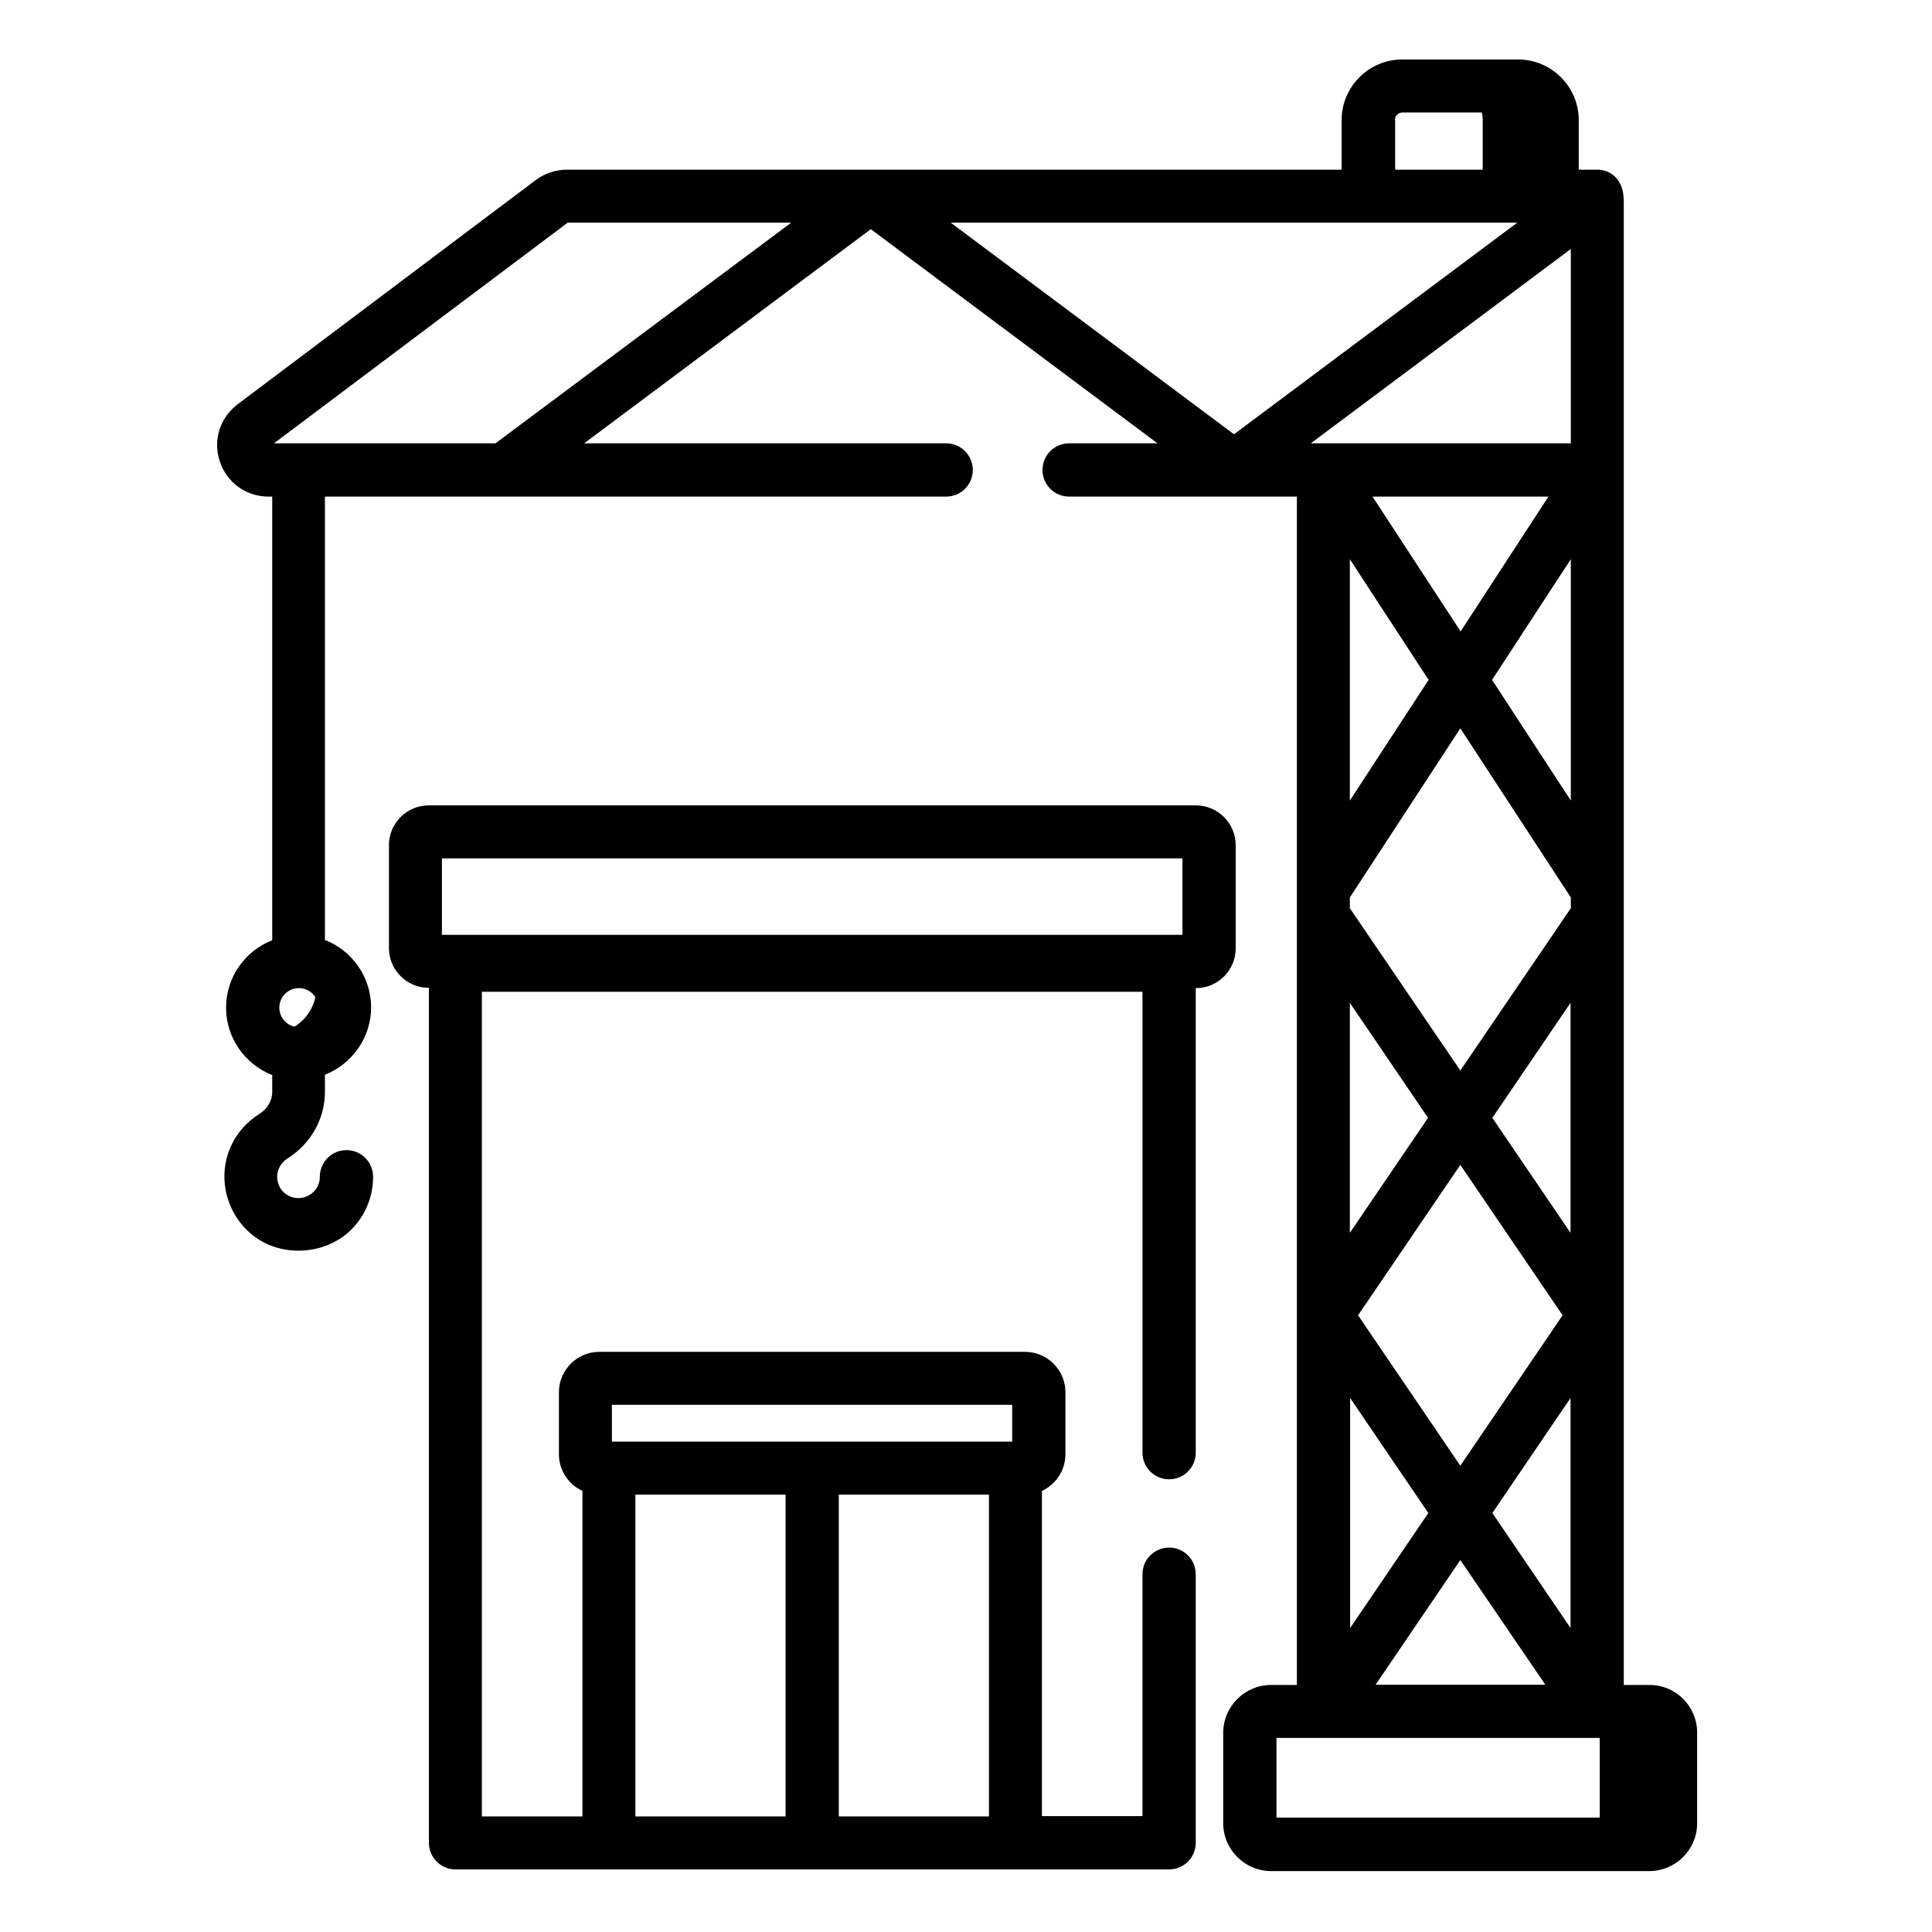
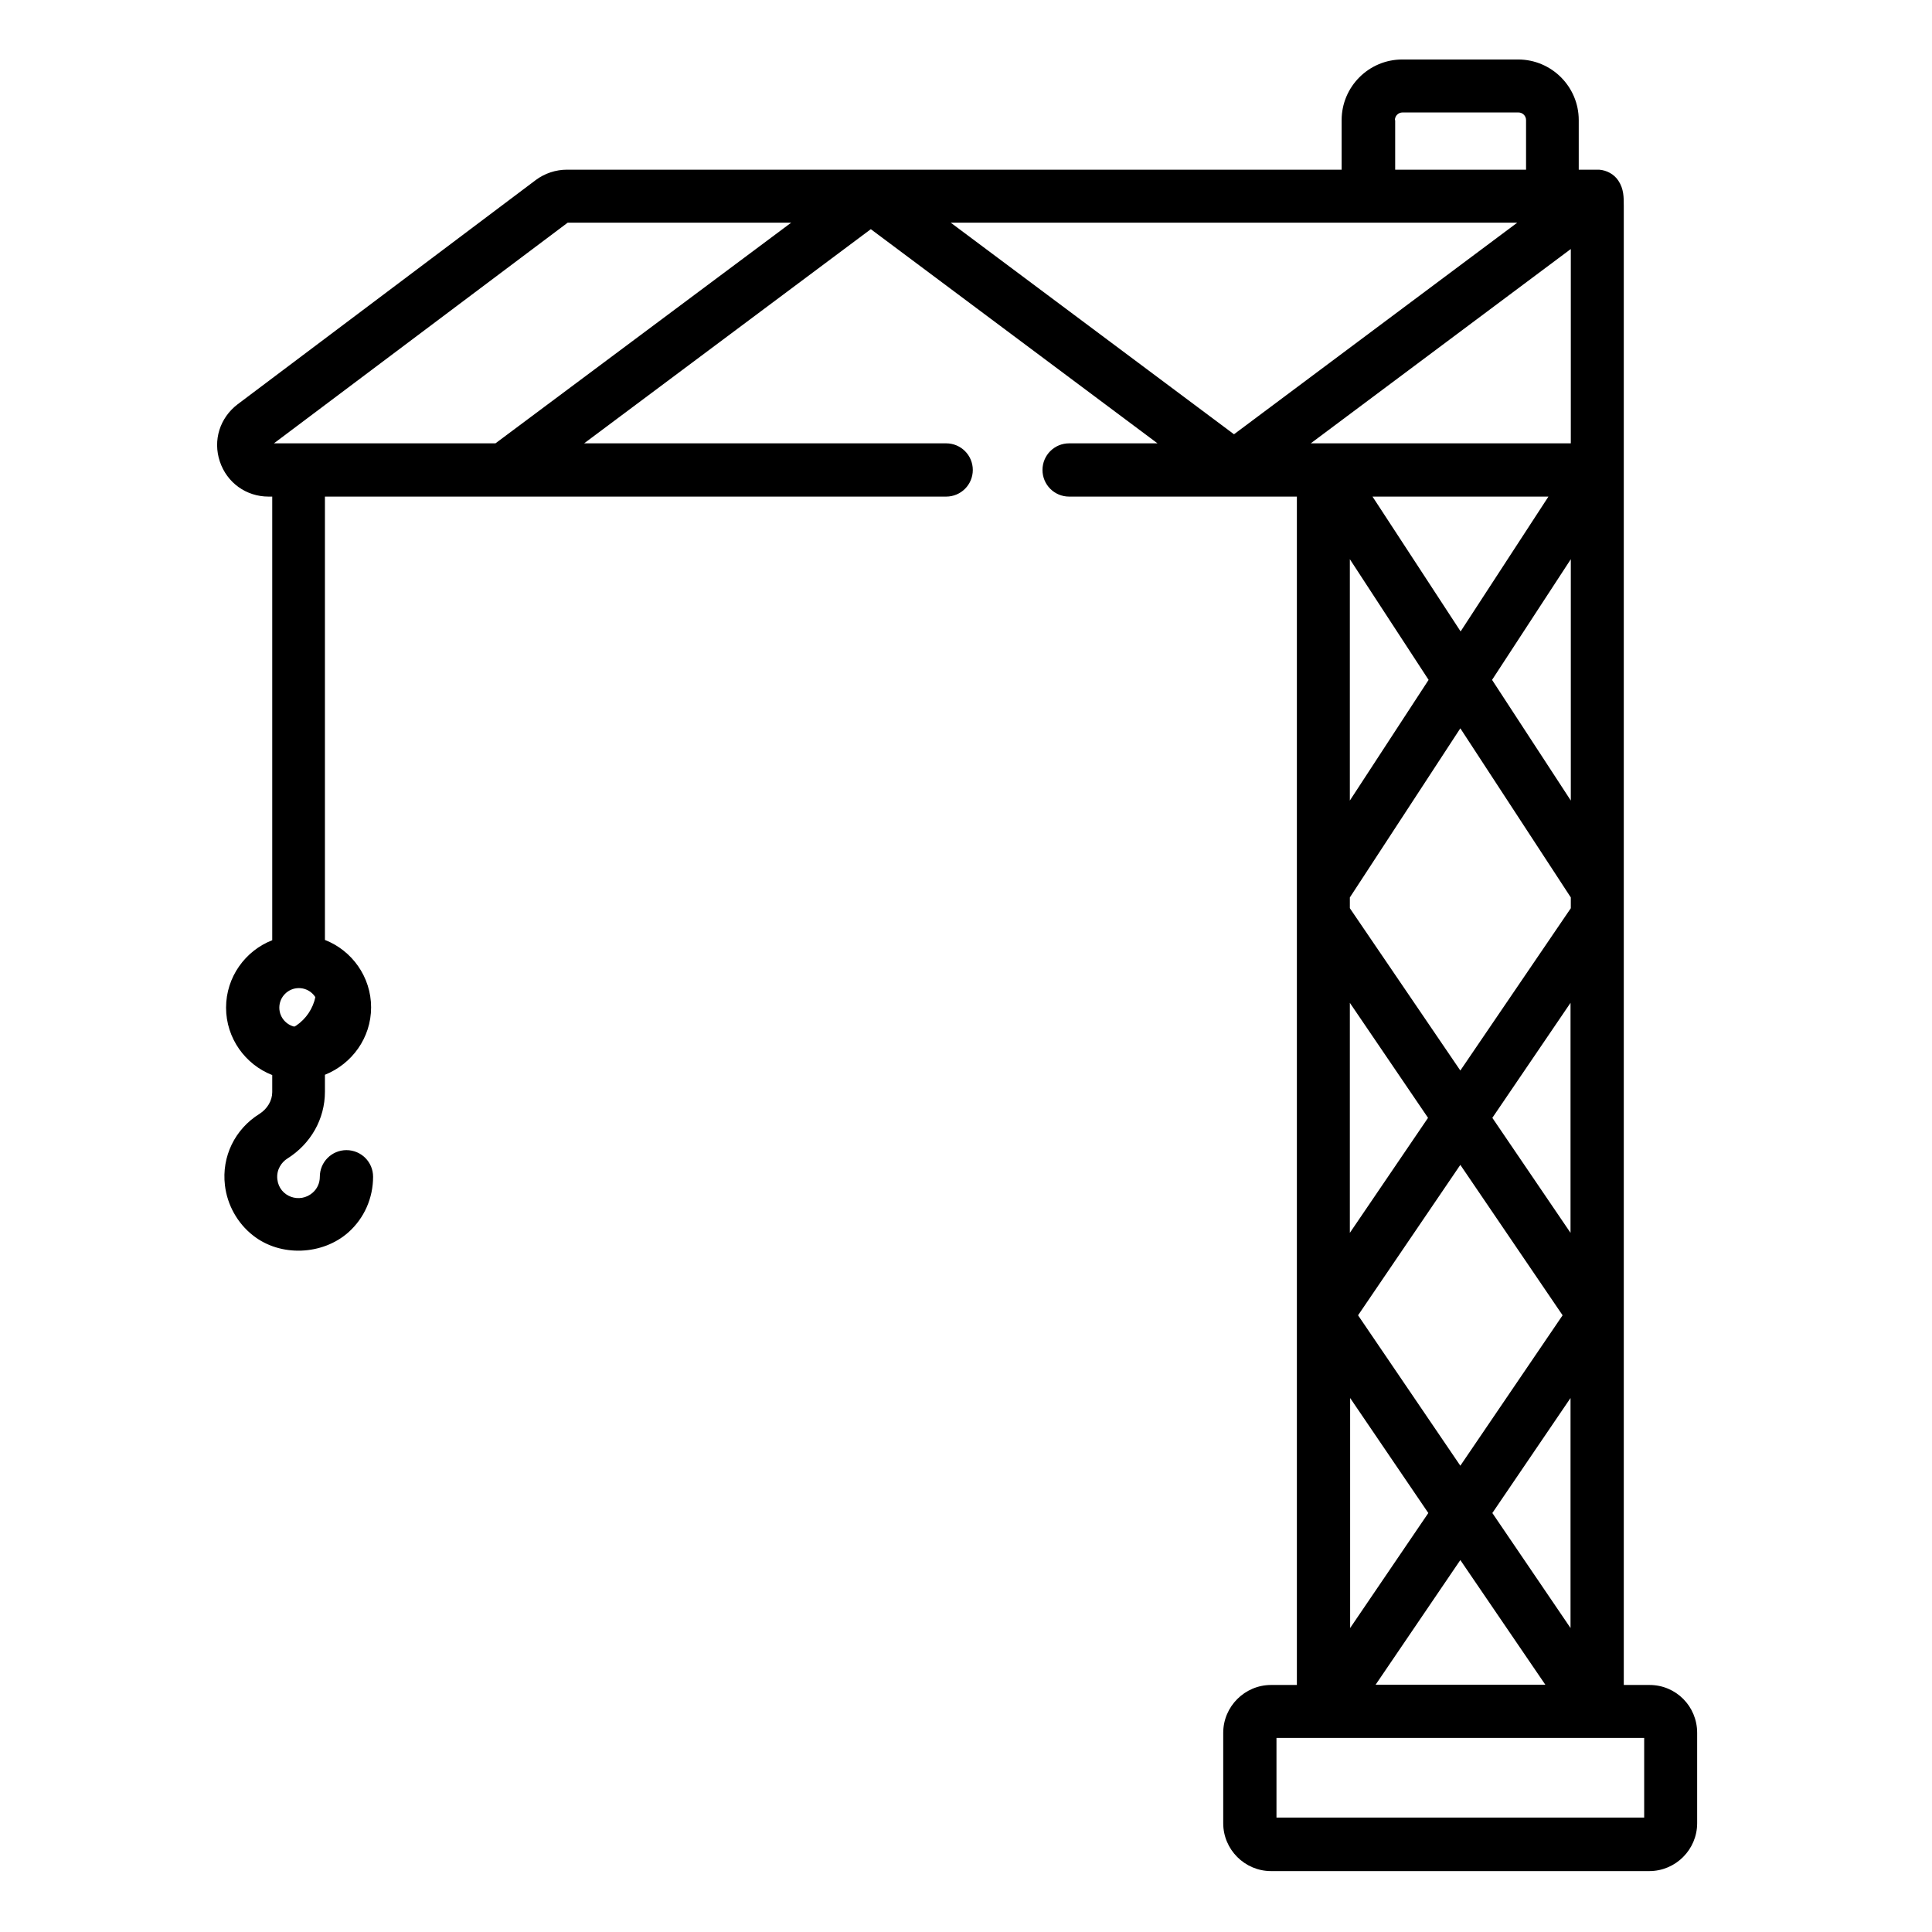
<svg xmlns="http://www.w3.org/2000/svg" version="1.1" id="Layer_1" x="0px" y="0px" viewBox="0 0 682 682" style="enable-background:new 0 0 682 682;" xml:space="preserve">
  <path d="M121.7,355.7c0,9-7.3,16.3-16.3,16.3c-5.8,0-11-3.1-13.8-7.7c1.2,0.3,2.5,0.5,3.9,0.5c9,0,16.2-7.3,16.2-16.3  c0-3.1-0.9-6-2.4-8.5C116.5,341.6,121.7,348,121.7,355.7z" />
-   <path d="M589.8,611.6v31.9c0,4.1-3.4,7.5-7.5,7.5h-25.1c4.1,0,7.5-3.3,7.5-7.5v-31.9c0-4.1-3.4-7.5-7.5-7.5h25.1  C586.4,604.1,589.8,607.5,589.8,611.6z" />
-   <path d="M548,42.4v26.9h-24.6V42.4c0-6.6-5.4-12-12-12H536C542.6,30.3,548,35.7,548,42.4z" />
  <path d="M582.3,594.8h-9.1V465.6c0,0,0,0,0,0v-2.5c0,0,0,0,0,0V323.6c0,0,0,0,0,0c0,0,0-227.3,0-239.3c0-3.8,0-7.7,0-11.5  c0-3.3,0-6.1-1.9-9c-1.5-2.3-4.1-3.7-6.8-3.9c-0.2,0-0.3,0-0.5,0c-0.1,0-0.1,0-0.2,0h-6.5V42.4c0-11.8-9.6-21.4-21.4-21.4H495  c-11.8,0-21.4,9.6-21.4,21.4v17.5H200.1c-3.9,0-7.8,1.3-10.9,3.6L83.9,142.7c-6.3,4.8-8.8,12.7-6.3,20.2c2.5,7.5,9.3,12.4,17.2,12.4  h1.3v156.6c-9.5,3.7-16.3,13-16.3,23.8c0,10.8,6.8,20.1,16.3,23.8v6c0,3-1.7,5.9-4.5,7.7c-8.7,5.4-13.4,15.1-12.2,25.2  c0.8,6.9,4.4,13.4,9.9,17.7c9.7,7.7,24.6,7,33.7-1.1c5.6-5,8.7-12.1,8.7-19.6c0-5.2-4.2-9.4-9.4-9.4c-5.2,0-9.4,4.2-9.4,9.4  c0,2.2-0.9,4.2-2.5,5.6c-4.5,4-11.8,1.5-12.5-4.7c-0.4-3.5,1.6-6.1,3.5-7.3c8.3-5.2,13.3-14,13.3-23.6v-6c9.5-3.8,16.3-13,16.3-23.8  c0-10.8-6.8-20.1-16.3-23.8V175.3h219.3c5.2,0,9.4-4.2,9.4-9.4c0-5.2-4.2-9.4-9.4-9.4H206.2l101.2-75.6l101.2,75.6h-31.2  c-5.2,0-9.4,4.2-9.4,9.4c0,5.2,4.2,9.4,9.4,9.4h80.4v419.5h-9.1c-9.3,0-16.9,7.6-16.9,16.9v31.9c0,9.3,7.6,16.9,16.9,16.9h133.5  c9.3,0,16.9-7.6,16.9-16.9v-31.9C599.1,602.3,591.6,594.8,582.3,594.8z M105.5,362.6c-3.8,0-6.9-3.1-6.9-6.9c0-3.8,3.1-6.9,6.9-6.9  c3.8,0,6.9,3.1,6.9,6.9C112.4,359.5,109.3,362.6,105.5,362.6z M174.9,156.5H96.7l103.7-77.9h78.9L174.9,156.5z M554.5,87.9v68.6  h-91.8L554.5,87.9z M476.5,435.2V354l27.6,40.6L476.5,435.2z M515.5,411.2l36.1,53.1l-36.1,53.1l-36.1-53.1L515.5,411.2z   M504.2,534.1l-27.6,40.6v-81.2L504.2,534.1z M515.5,550.7l30,44h-59.9L515.5,550.7z M526.8,534.1l27.6-40.6v81.2L526.8,534.1z   M526.8,394.6l27.6-40.6v81.2L526.8,394.6z M515.5,377.9l-39-57.3v-3.8l39-59.7l39,59.7v3.8L515.5,377.9z M504.3,240l-27.8,42.6  v-85.2L504.3,240z M484.5,175.3h62.1l-31,47.6L484.5,175.3z M526.7,240l27.8-42.6v85.2L526.7,240z M492.4,42.4  c0-1.5,1.2-2.7,2.7-2.7H536c1.5,0,2.7,1.2,2.7,2.7v17.5h-46.2V42.4z M435.6,153.3l-100-74.7h200L435.6,153.3z M580.4,641.6H450.6  v-28.1h129.8V641.6z" />
-   <path d="M422.1,284.3H151.3c-7.7,0-14,6.3-14,14v36.4c0,7.7,6.3,14,14,14h0.1v301.8c0,5.2,4.2,9.4,9.4,9.4h251.9  c5.2,0,9.4-4.2,9.4-9.4v-94.8c0-5.2-4.2-9.4-9.4-9.4c-5.2,0-9.4,4.2-9.4,9.4v85.4h-35.5V526.3c4.9-2.3,8.3-7.2,8.3-13v-21.8  c0-7.9-6.4-14.3-14.3-14.3H211.6c-7.9,0-14.3,6.4-14.3,14.3v21.8c0,5.8,3.4,10.7,8.3,13v114.9h-35.5V350.1h233.2v162.7  c0,5.2,4.2,9.4,9.4,9.4c5.2,0,9.4-4.2,9.4-9.4V348.8h0.1c7.7,0,14-6.3,14-14v-36.4C436.2,290.6,429.9,284.3,422.1,284.3z   M296.1,641.2V527.6h53v113.6H296.1z M216,495.9h141.3v13H216V495.9z M224.3,527.6h53v113.6h-53V527.6z M156,303h261.4v27H156V303z" />
</svg>